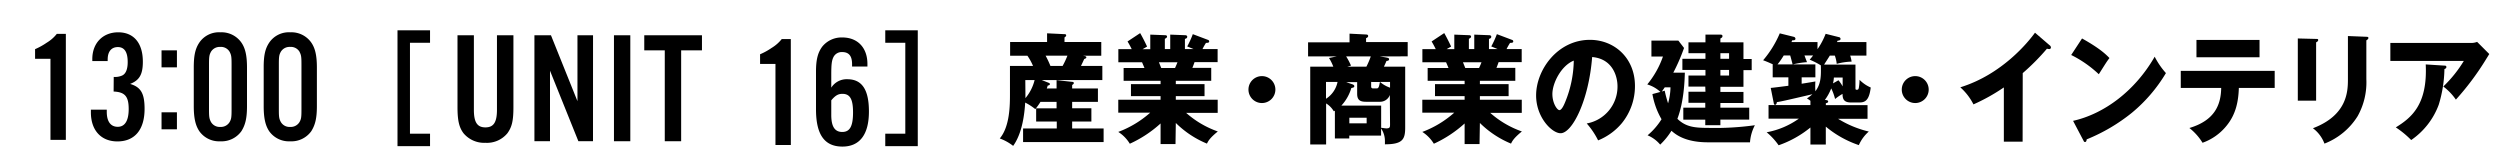
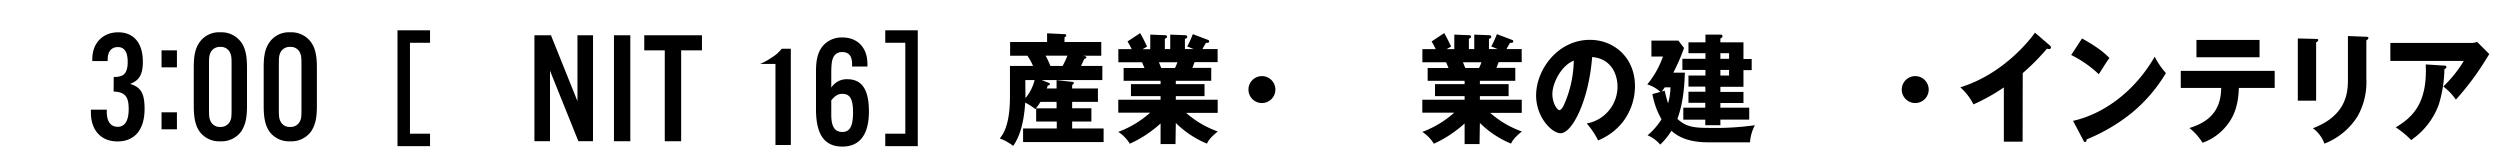
<svg xmlns="http://www.w3.org/2000/svg" viewBox="0 0 650 40">
  <g id="レイヤー_1" data-name="レイヤー 1">
    <path d="M111.81,7.88v3.24h-5.22V34.76h5.22V38h-8.46V7.88Z" />
-     <path d="M133.49,9.17V27.84c0,3.51-.37,5.16-1.57,6.81a6.88,6.88,0,0,1-5.7,2.48,7,7,0,0,1-5.7-2.48c-1.15-1.53-1.57-3.3-1.57-6.81V9.17h4.26V28.54c0,3.26.87,4.58,3,4.58s3-1.32,3-4.58V9.17Z" />
    <path d="M154.18,36.72h-3.8L143,18.38V36.72h-4.05V9.17h4.3l6.89,17.14V9.17h4.05Z" />
    <path d="M163.88,36.72h-4.25V9.17h4.25Z" />
    <path d="M177.1,36.72h-4.26V13.09h-5.33V9.17h15v3.92H177.1Z" />
    <path d="M230.17,38V34.76h5.21V11.12h-5.21V7.88h8.45V38Z" />
-     <path d="M17.12,36.36h-4V15.29h-4V12.78a17.4,17.4,0,0,0,3-1.66,9.8,9.8,0,0,0,2.65-2.31h2.35Z" />
    <path d="M29.57,20a4.62,4.62,0,0,0,2.11-.33c1-.41,1.52-1.61,1.52-3.55,0-2.6-.86-3.88-2.56-3.88S28,13.44,28,15.42a2,2,0,0,0,0,.45H24v-.53c0-4.13,2.73-6.94,6.74-6.94s6.4,2.76,6.4,7.64c0,3.3-.87,4.83-3.31,5.78,2.81.83,3.76,2.48,3.76,6.49,0,5.41-2.56,8.46-7.06,8.46-4.25,0-6.9-2.89-6.9-7.56v-.7h4.13v.58c0,2.48,1,3.88,2.85,3.88s2.85-1.57,2.85-4.62c0-3.31-1-4.42-3.92-4.55Z" />
    <path d="M46,17.51H42V13.09h4Zm0,16.11H42V29.2h4Z" />
    <path d="M51.82,11.08A6.16,6.16,0,0,1,57.28,8.4a6.3,6.3,0,0,1,5.49,2.68c1,1.45,1.45,3.35,1.45,6.49v10c0,3.14-.42,4.88-1.45,6.53a6.34,6.34,0,0,1-5.49,2.64,6.28,6.28,0,0,1-5.46-2.64c-1-1.49-1.44-3.43-1.44-6.53v-10C50.38,14.47,50.75,12.69,51.82,11.08Zm7.89,2.4a2.6,2.6,0,0,0-2.43-1.28,2.65,2.65,0,0,0-2.44,1.28c-.41.78-.5,1.24-.5,3.26V28.47c0,2,.09,2.4.5,3.22A2.61,2.61,0,0,0,57.28,33a2.64,2.64,0,0,0,2.43-1.28c.42-.74.5-1.2.5-3.22V16.74C60.21,14.72,60.13,14.3,59.71,13.48Z" />
    <path d="M70,11.08A6.16,6.16,0,0,1,75.45,8.4a6.3,6.3,0,0,1,5.49,2.68c1,1.45,1.45,3.35,1.45,6.49v10c0,3.14-.42,4.88-1.45,6.53a6.34,6.34,0,0,1-5.49,2.64A6.28,6.28,0,0,1,70,34.13c-1-1.49-1.44-3.43-1.44-6.53v-10C68.55,14.47,68.92,12.69,70,11.08Zm7.89,2.4a2.6,2.6,0,0,0-2.43-1.28A2.65,2.65,0,0,0,73,13.48c-.42.78-.5,1.24-.5,3.26V28.47c0,2,.08,2.4.5,3.22A2.61,2.61,0,0,0,75.45,33a2.64,2.64,0,0,0,2.43-1.28c.42-.74.5-1.2.5-3.22V16.74C78.38,14.72,78.3,14.3,77.88,13.48Z" />
-     <path d="M205.62,37.7h-4V16.63h-4V14.11a16.77,16.77,0,0,0,3-1.65,9.9,9.9,0,0,0,2.64-2.31h2.35Z" />
+     <path d="M205.62,37.7h-4V16.63h-4a16.77,16.77,0,0,0,3-1.65,9.9,9.9,0,0,0,2.64-2.31h2.35Z" />
    <path d="M221.54,17.29v-.61c0-2.11-.82-3.14-2.56-3.14a2.39,2.39,0,0,0-2.27,1.28c-.46.91-.58,1.94-.58,4.58v3.39a4.73,4.73,0,0,1,4.17-2.19c3.8,0,5.62,2.68,5.62,8.39,0,6-2.4,9.12-6.9,9.12-4.67,0-6.86-3.14-6.86-9.66V18.62c0-3.1.46-4.92,1.62-6.49A6.45,6.45,0,0,1,219,9.74c4,0,6.53,2.68,6.53,6.89v.66Zm-5.41,12.6c0,3,.91,4.42,2.85,4.42s2.81-1.4,2.81-5.08c0-3.47-.79-4.83-2.77-4.83-1.11,0-1.86.45-2.89,1.69Z" />
    <path d="M274.71,23V20.84l4.05.44c.17,0,.43.06.43.31s-.18.31-.43.52V23h6.7v3.48h-6.7v1.67h5V31.6h-5v1.8h8.18v3.54H266V33.4h8.76V31.6H269.4V28.16h5.31V26.49h-4.19a17.36,17.36,0,0,1-1.34,1.89,14.26,14.26,0,0,0-2.63-1.71c-.17,2.79-.71,7.91-3.13,11.26A12.52,12.52,0,0,0,259.94,36c2.65-3.14,2.65-8.78,2.65-11.6V17.15h6a14.31,14.31,0,0,0-1.46-2.66h-4.5V10.92h9.61V8.66l4.51.22c.14,0,.45,0,.45.3s-.08.25-.43.56v1.18h9.56v3.57h-4.77c.72.12.89.18.89.43s-.43.4-.54.4c-.15.31-.32.72-.86,1.83h5.56v3.66H270.83l1.83.72c.19.09.31.15.31.34s-.12.28-.57.4c-.09.31-.17.56-.23.74Zm-8.1,1.83c0,.13,0,.31,0,.69A11.59,11.59,0,0,0,269,20.81h-2.42Zm5.25-10.35a25.84,25.84,0,0,1,1.25,2.66h3.17a21.71,21.71,0,0,0,1.25-2.66Z" />
    <path d="M305.63,37.46h-3.88V32.1a30.79,30.79,0,0,1-8,5.27,9.4,9.4,0,0,0-3-3.07,26.62,26.62,0,0,0,8.3-5h-8.3V25.93h11V25h-7.7V21.87h7.7V21h-9.61V17.68h5.42c-.15-.37-.57-1.36-.63-1.49h-6.16V12.78h3.48c-.46-.93-.69-1.33-1.09-2l3.28-2.17c.69,1.17,1.52,2.88,1.8,3.5l-1.17.68h2V9l3.79.15c.29,0,.57.07.57.35s-.2.4-.57.59v2.66h1.4V9l3.82.15c.12,0,.6,0,.6.41s-.4.49-.6.56v2.63h2.23l-1.63-.68a23.57,23.57,0,0,0,1.45-3.19l4,1.51a.41.41,0,0,1,.26.35c0,.43-.46.4-.83.4a16,16,0,0,0-.91,1.61h3.93v3.41h-6c-.22.62-.45,1.24-.57,1.49h4.91V21h-9.21v.87h7.47V25h-7.47v.93h10.89v3.41h-8.21a24.75,24.75,0,0,0,8.24,4.84c-2.05,1.67-2.48,2.45-2.82,3.16a25,25,0,0,1-8.1-5.37Zm-4.31-21.27.6,1.49h3.59c.2-.46.32-.68.63-1.49Z" />
    <path d="M331.6,23.29a3.49,3.49,0,1,1-7,0,3.49,3.49,0,1,1,7,0Z" />
-     <path d="M358.76,14.67l1.49.25c.65.13.91.16.91.5s-.37.4-.68.43c-.12.31-.32.75-.66,1.49h5.53V33.15c0,3.07-.65,4.37-5.27,4.37,0-.4,0-.58,0-.8a5.73,5.73,0,0,0-1-3.32v1.86h-8.27V36h-3.74V28.78c-.08.06-.17.09-.28.16a5.76,5.76,0,0,0-2-2.05V37.56h-4.13V17.34h6a12.52,12.52,0,0,0-1.12-2.26l2-.41h-7.44V11h10.78V8.75l4.3.22c.29,0,.54.09.54.4s-.28.43-.54.56v1H366v3.72Zm-14,6.64v4.37a6.75,6.75,0,0,0,3-4.37Zm16.6,3.38a2.7,2.7,0,0,1-2.63,1.77h-3.65c-1.68,0-2.22-.66-2.22-2.11v-3H350l1.51.53c.2.06.6.21.6.49s0,.34-.77.53a11.47,11.47,0,0,1-2.59,4.56h10.35v5.76c.57.07,1.05.16,1.37.16.88,0,.94-.31.94-1ZM350,14.67a17.29,17.29,0,0,1,1.26,2.39l-1,.28h5a20.6,20.6,0,0,0,1.14-2.67Zm5.33,15.94h-4.5v1.46h4.5Zm1.17-9.3v1c0,.4,0,.68.57.68h.86c.54,0,.63-.52.85-1.67Zm4.91,0h-2.6a8,8,0,0,0,2.6,1.49Z" />
    <path d="M384.68,37.46H380.8V32.1a30.94,30.94,0,0,1-8,5.27,9.5,9.5,0,0,0-3-3.07,26.49,26.49,0,0,0,8.3-5h-8.3V25.93h11V25h-7.7V21.87h7.7V21h-9.61V17.68h5.42c-.14-.37-.57-1.36-.63-1.49h-6.16V12.78h3.48c-.46-.93-.68-1.33-1.08-2L375.5,8.6c.68,1.17,1.51,2.88,1.79,3.5l-1.17.68h2V9l3.79.15c.29,0,.57.07.57.35s-.2.4-.57.59v2.66h1.4V9l3.82.15c.12,0,.6,0,.6.41s-.4.49-.6.56v2.63h2.23l-1.63-.68a24.72,24.72,0,0,0,1.46-3.19l4,1.51a.41.41,0,0,1,.26.35c0,.43-.46.4-.83.4a16,16,0,0,0-.91,1.61h3.93v3.41h-6c-.22.62-.45,1.24-.57,1.49h4.91V21h-9.21v.87h7.47V25h-7.47v.93h10.89v3.41h-8.21a24.75,24.75,0,0,0,8.24,4.84c-2.05,1.67-2.48,2.45-2.82,3.16a25.08,25.08,0,0,1-8.1-5.37Zm-4.31-21.27.6,1.49h3.59c.2-.46.32-.68.63-1.49Z" />
    <path d="M412.55,32.1a9.72,9.72,0,0,0,8-9.68c0-2.51-1.23-7.13-6.59-7.59-.88,11.35-5.19,19.81-8.21,19.81-2.23,0-6.36-4.09-6.36-9.83,0-6.66,5.59-14.45,14-14.45,6.25,0,11.7,4.62,11.7,12A15.26,15.26,0,0,1,421.7,32a15.69,15.69,0,0,1-6.19,4.5A20.17,20.17,0,0,0,412.55,32.1Zm-8.93-7.66c0,2.39,1.23,4.19,1.83,4.19s1.22-1.4,1.54-2.21a29.24,29.24,0,0,0,2.19-10.66C405.87,17.09,403.62,21.65,403.62,24.44Z" />
    <path d="M444.05,37c-5.64,0-8.21-1.86-9.47-3a18.65,18.65,0,0,1-2.93,3.6,8.6,8.6,0,0,0-3.28-2.42A17.53,17.53,0,0,0,432,31a19.65,19.65,0,0,1-2.37-6.54l2.08-.56a8.73,8.73,0,0,0-3.42-1.95,23.54,23.54,0,0,0,4.08-7.26h-3V10.55h7l1.48,1.92a48.86,48.86,0,0,1-2.79,6.42h3c-.06,1.92-.2,7.44-1.94,12,2.14,2.08,4.39,2.36,8,2.36a74.5,74.5,0,0,0,12.15-.69A11.25,11.25,0,0,0,455,37ZM432.82,23.57a31.69,31.69,0,0,0,.88,3.29,16.4,16.4,0,0,0,.63-4.16h-1.49c-.2.28-.4.59-.77,1.09Zm10.55-1.05H439V19.63h4.42V18.18h-6V15.29h6V13.84H439V11h4.42v-2L447.3,9c.17,0,.54,0,.54.37s-.17.4-.54.65V11h6v4.34h2.14v2.89h-2.14v4.34h-6v1.33h6v2.88h-6V28h7.5v3.1h-7.5v1.45h-3.93V31.11h-5.71V28h5.71V26.73H439V23.85h4.42Zm3.93-8.68v1.45h2.26V13.84Zm0,4.34v1.45h2.26V18.18Z" />
-     <path d="M483.48,26.64H481.2c-1.86,0-2.14-1-2.14-2.23a14,14,0,0,0-1.94,1.33,13.62,13.62,0,0,0-1-2.76,13.13,13.13,0,0,1-1.65,3c.57.06.85.12.85.4s-.23.37-.6.47v.49h10.84v3.54h-7.67a26.75,26.75,0,0,0,8,3.32,10,10,0,0,0-2.59,3.53,26.69,26.69,0,0,1-8.59-4.81v4.66h-4V33.15a27.2,27.2,0,0,1-8.27,4.62,16.89,16.89,0,0,0-3.11-3.38,20.94,20.94,0,0,0,8.36-3.53h-7.87V27.32h10.89V26.21a6.14,6.14,0,0,0-.91-.62,11.23,11.23,0,0,0,1.42-1.09c-7.33,1.71-8.15,1.89-9.24,2.05,0,.22-.14.71-.45.71s-.32-.31-.37-.53l-.77-3.87c.74-.06,3.65-.44,4.59-.56V20.1h-4.08V16.75H461c-.28-.12-1.59-.74-2.59-1.08a26.87,26.87,0,0,0,4.33-7l3.63.9a.55.55,0,0,1,.45.49c0,.44-.51.44-.82.4a4.09,4.09,0,0,1-.23.47h6.78v1.86a18.9,18.9,0,0,0,2.12-4l3.47.87a.47.47,0,0,1,.4.46c0,.31-.28.41-.77.47a3.27,3.27,0,0,0-.14.34h7.64v3.53h-4.22a8.84,8.84,0,0,1,.37,1.56,16.44,16.44,0,0,0-3.87.58,9.44,9.44,0,0,0-.49-2.14h-1.31c-.43.72-1,1.56-1.48,2.33h8.15v6c0,.4,0,.55.32.55s.48-.06.57-.59a13,13,0,0,0,.17-2,9,9,0,0,0,2.91,2C486,26,485,26.64,483.48,26.64Zm-18-12.22h-1.71a19.5,19.5,0,0,1-1.62,2.33h3.93C465.77,15.57,465.68,15.2,465.45,14.42Zm5.05,1.09c.26-.31.43-.5.88-1.09h-2.25c.49,1.31.54,1.43.66,1.74a20.84,20.84,0,0,0-3.68.59H472V20.1h-3.57v1.67c1.17-.18,3-.49,3.57-.59a18.6,18.6,0,0,0,0,2.55c1.51-2,1.48-4.06,1.42-6.73A19,19,0,0,0,470.5,15.51Zm8.56,4.65h-2.28a8.36,8.36,0,0,1-.23,1.52l1.42-.81a9.23,9.23,0,0,1,1.09,1.59Z" />
    <path d="M501.46,23.29a3.49,3.49,0,1,1-7,0,3.49,3.49,0,1,1,7,0Z" />
    <path d="M525.88,36.84H521V22.73a49.83,49.83,0,0,1-7.9,4.41,15,15,0,0,0-3.42-4.44c10.86-3.35,17.68-11.78,19.42-14.2l3.79,3.26a.73.73,0,0,1,.35.59.41.41,0,0,1-.46.4,1.69,1.69,0,0,1-.57-.09,58.51,58.51,0,0,1-6.3,6.35Z" />
    <path d="M541.33,10c4.79,2.67,6.27,4.22,7.13,5.09-.69.9-.89,1.24-2.77,4.21a29.42,29.42,0,0,0-7.18-5ZM539,31.42c8.13-1.83,16.14-7.82,21.22-16.68A19.85,19.85,0,0,0,563.14,19a39.77,39.77,0,0,1-8.86,10.33,46.57,46.57,0,0,1-11.75,6.91c0,.34-.15.68-.4.68s-.29-.09-.46-.43Z" />
    <path d="M567,22.86V18.42h24.42v4.44H582.1c-.11,3.38-.71,6.82-3.22,9.86a14,14,0,0,1-6.22,4.4,14.59,14.59,0,0,0-3.42-3.84c6.47-1.93,8.21-5.89,8.27-10.42Zm20.48-12.47v4.5h-16.4v-4.5Z" />
    <path d="M602.19,10.12c.34,0,.54,0,.54.3s-.34.5-.54.59V26.18h-4.76V10Zm13.06-.56c.29,0,.54.06.54.31s-.34.52-.54.62v10.1A18,18,0,0,1,613,30.18a17.69,17.69,0,0,1-8.64,7.16,8.87,8.87,0,0,0-3-4c8.93-3.38,9.1-9.58,9.1-12.74V9.37Z" />
    <path d="M642.45,11.17a4.36,4.36,0,0,0,1.6-.28l3.16,3.16-1,1.62a69.8,69.8,0,0,1-7.68,10.23,14.7,14.7,0,0,0-3.27-3.41,32.86,32.86,0,0,0,5.33-6.64H621.49V11.17Zm-6.9,5.89c.2,0,.51,0,.51.37s-.37.47-.51.53a33.31,33.31,0,0,1-1.48,9.27,19.19,19.19,0,0,1-7.16,9.18,24.1,24.1,0,0,0-4-3.29c4-2.48,8.29-5.86,7.78-16.37Z" />
  </g>
</svg>